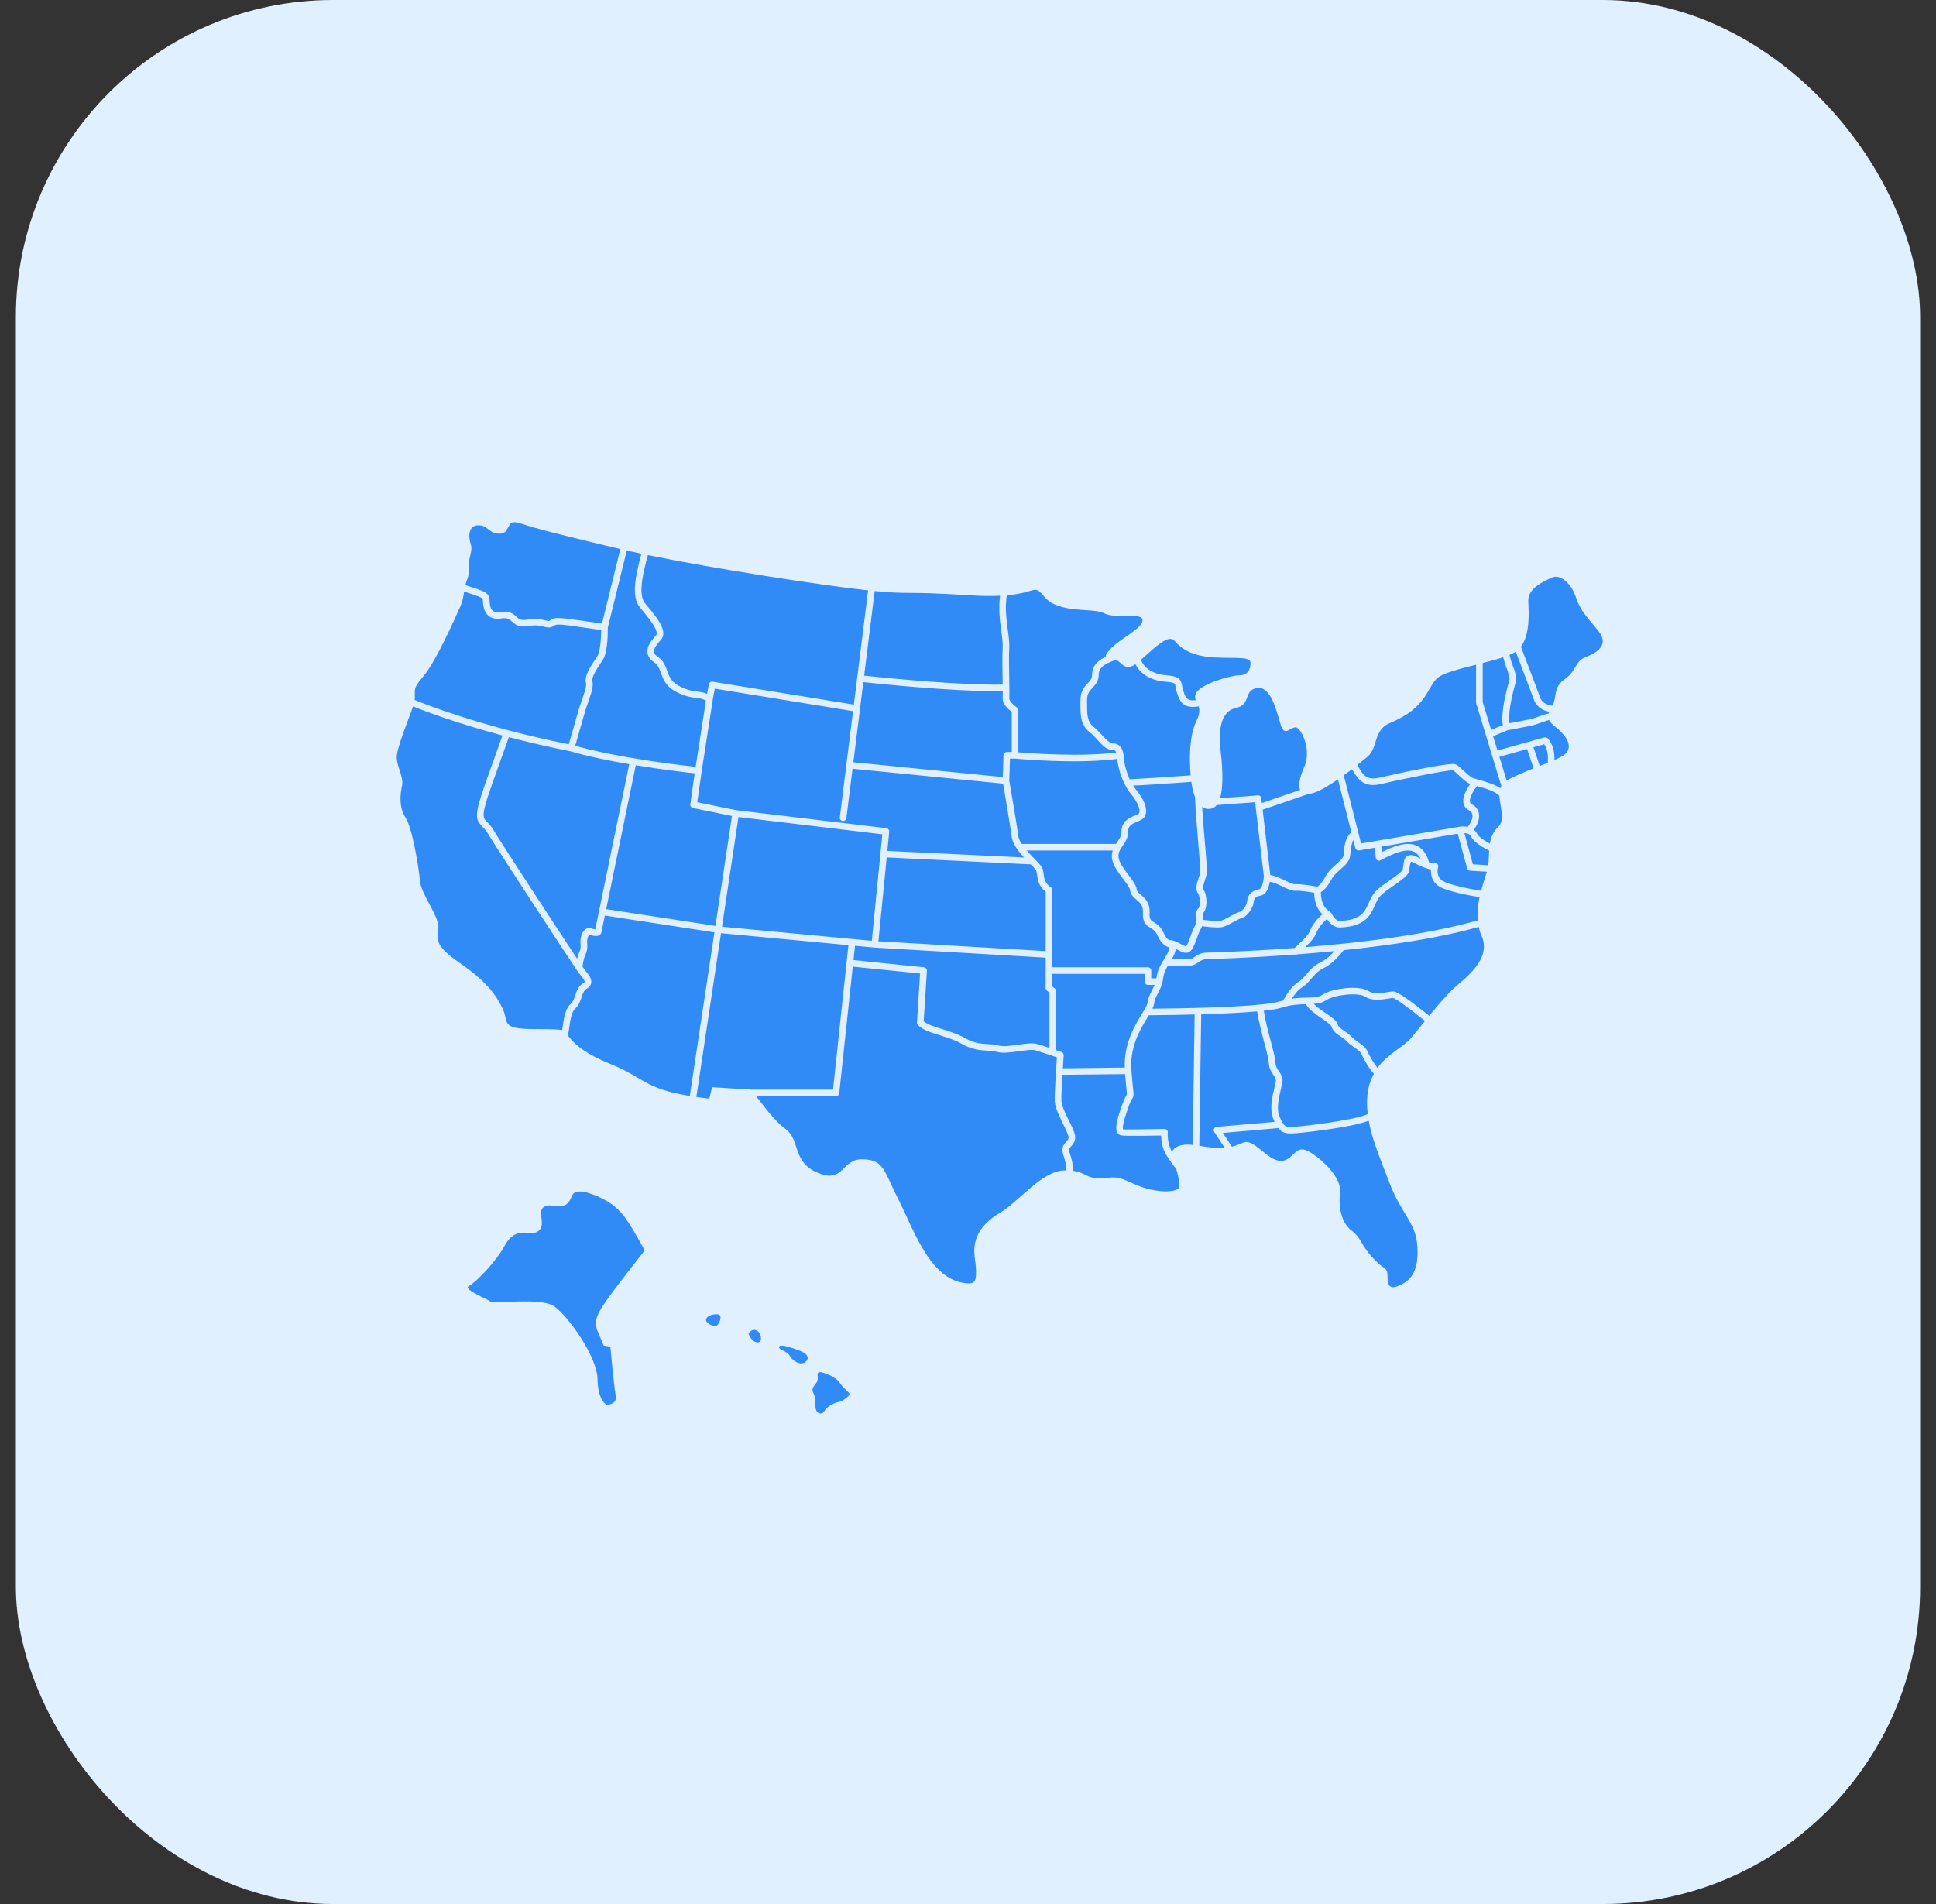
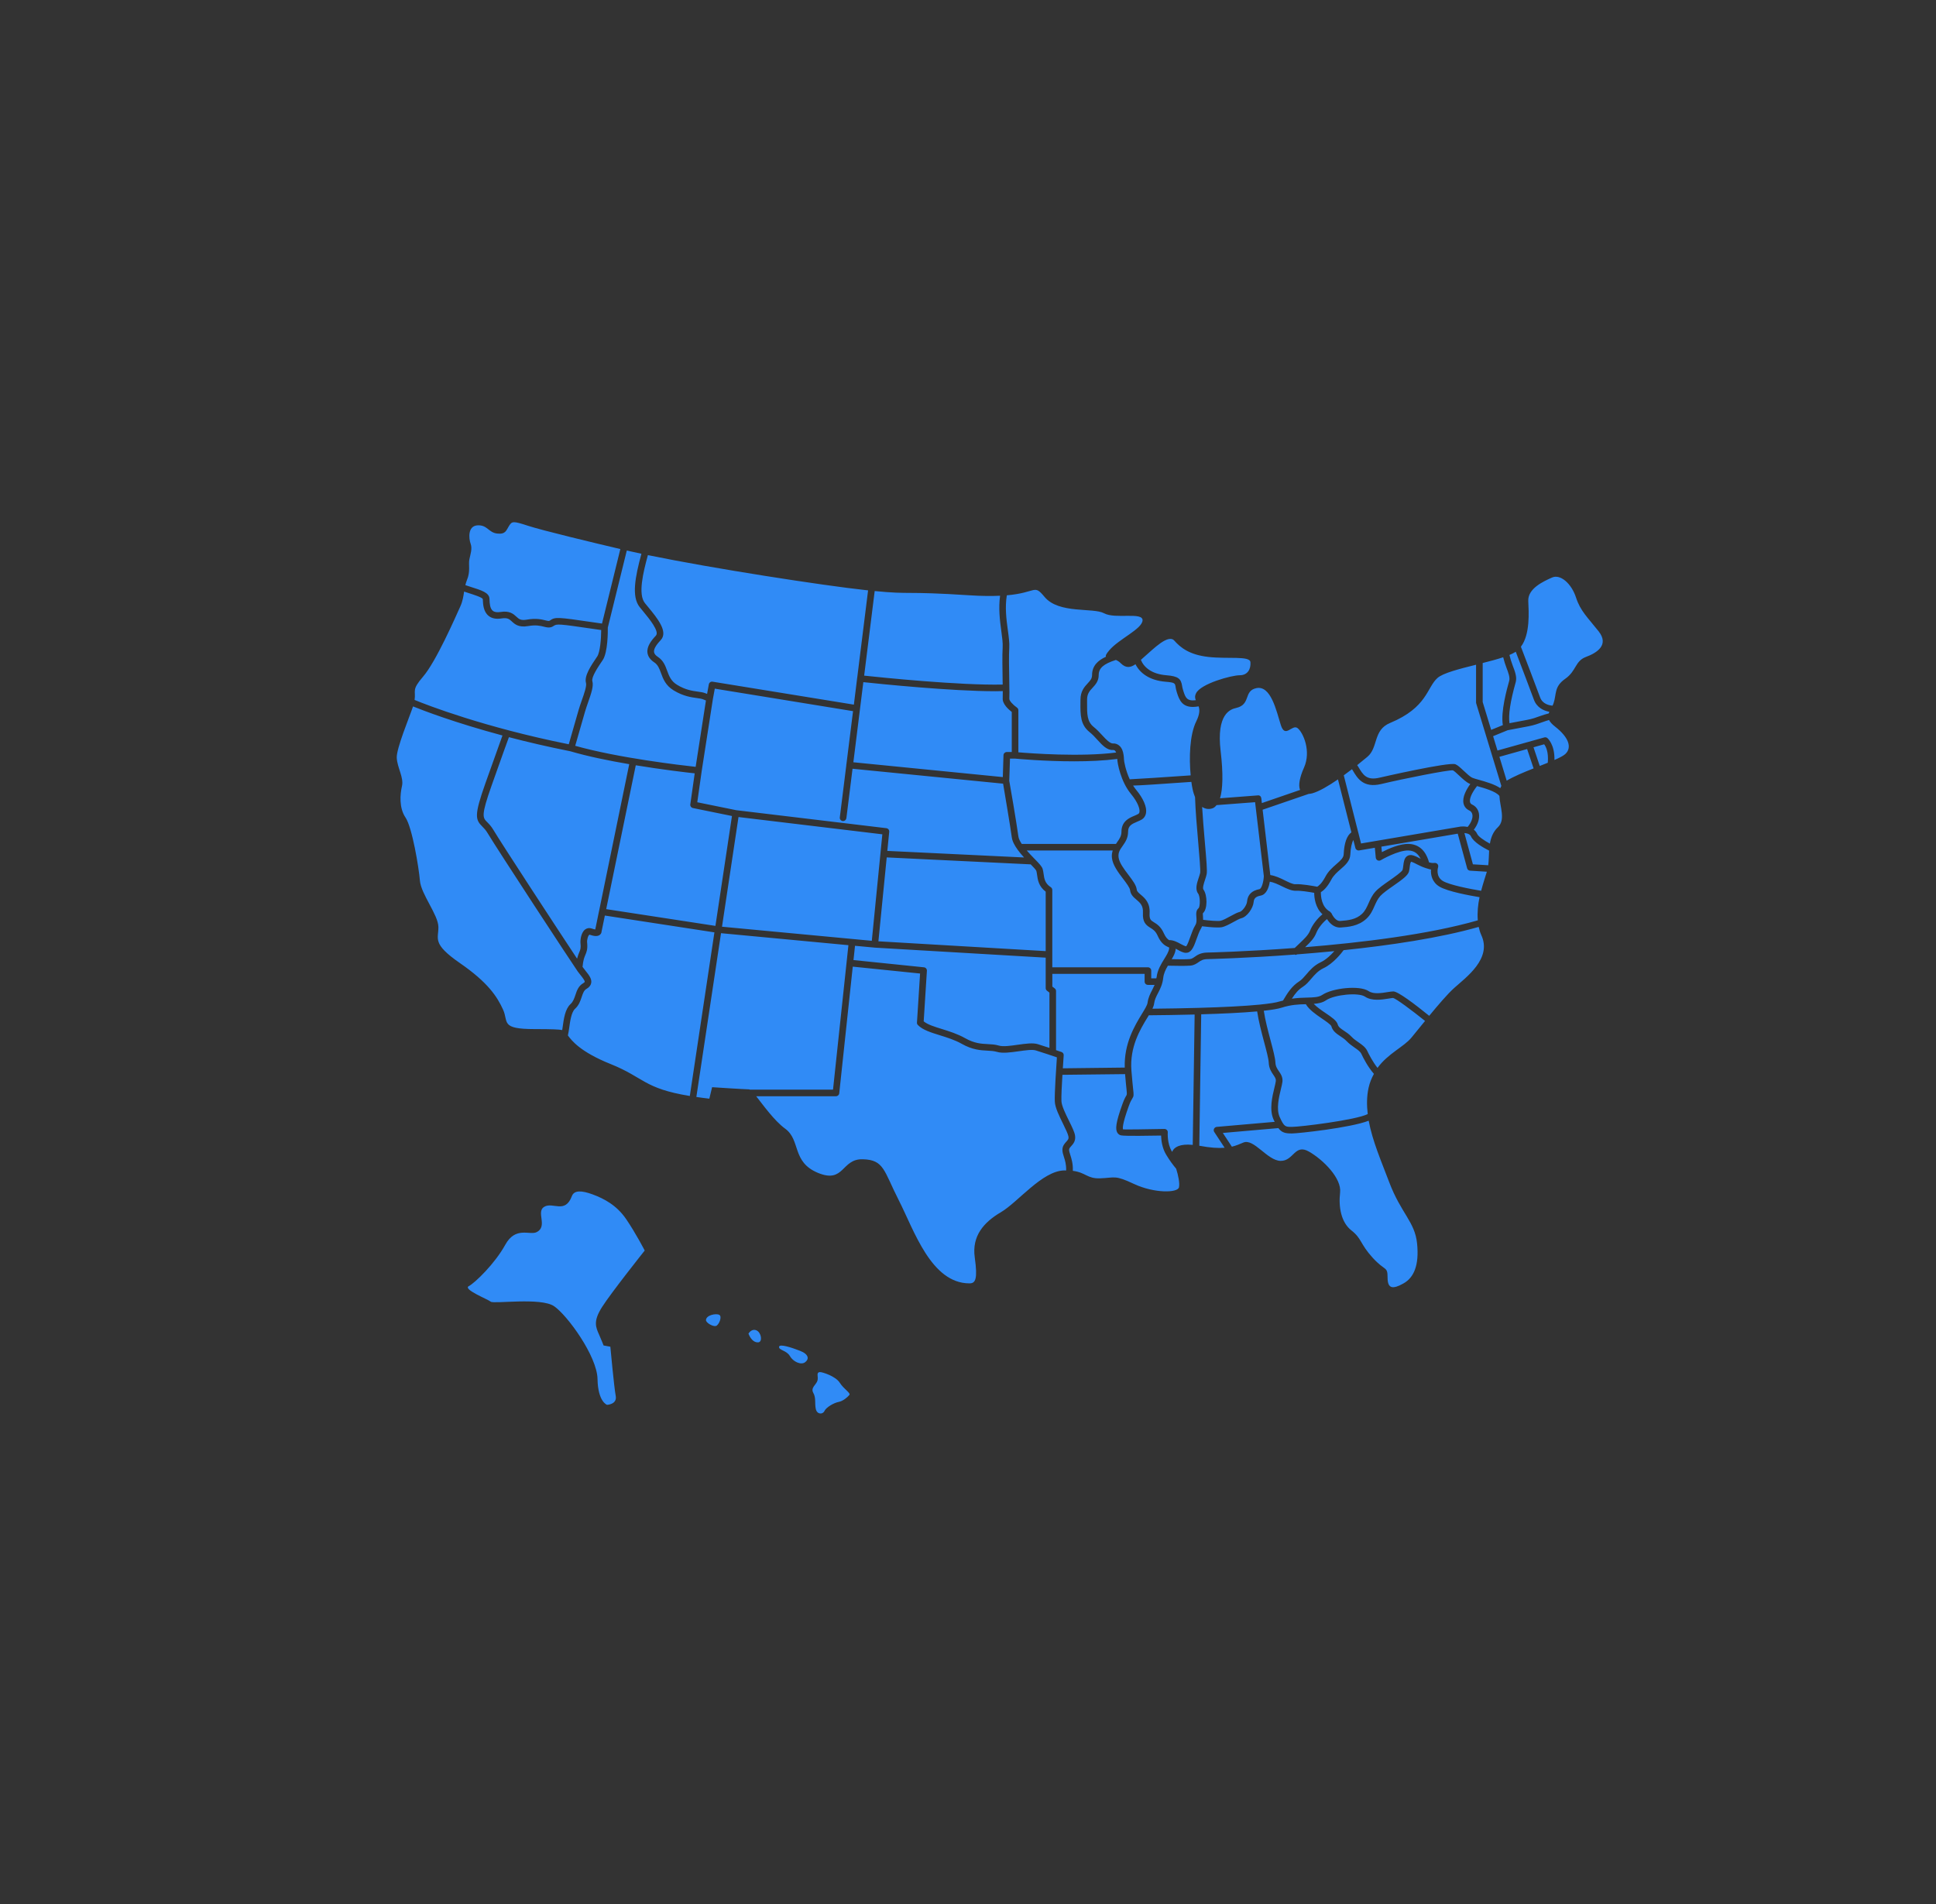
<svg xmlns="http://www.w3.org/2000/svg" width="61" height="60" viewBox="0 0 61 60" fill="none">
  <rect x="0" y="0" width="61" height="60" fill="#333333" stroke="none" />
-   <rect x="0.5" width="60" height="60" rx="10" fill="#E1F0FF" />
  <path d="M20.314 39.407C20.314 39.407 20.027 38.852 19.727 38.414C19.427 37.976 19.027 37.77 18.677 37.64C18.324 37.51 18.09 37.503 18.019 37.692C17.803 38.266 17.418 37.863 17.144 38.031C16.883 38.19 17.269 38.646 16.91 38.827C16.692 38.937 16.245 38.633 15.919 39.227C15.593 39.82 14.967 40.426 14.771 40.529C14.576 40.632 15.371 40.942 15.462 41.019C15.553 41.097 17.04 40.877 17.457 41.161C17.875 41.445 18.814 42.735 18.827 43.457C18.84 44.179 19.127 44.27 19.127 44.27C19.127 44.27 19.453 44.257 19.4 43.986C19.348 43.715 19.231 42.438 19.231 42.438L19.018 42.399C19.018 42.399 18.948 42.219 18.879 42.064C18.771 41.821 18.683 41.638 18.97 41.187C19.257 40.735 20.314 39.407 20.314 39.407ZM46.618 28.272C46.321 28.223 45.616 28.096 45.354 27.939C45.122 27.8 45.075 27.569 45.088 27.4C45.037 27.394 44.991 27.376 44.943 27.361C44.942 27.361 44.941 27.362 44.94 27.362C44.934 27.362 44.93 27.358 44.925 27.356C44.831 27.326 44.742 27.286 44.661 27.244C44.592 27.208 44.527 27.174 44.469 27.155C44.437 27.166 44.426 27.254 44.42 27.306C44.413 27.362 44.407 27.418 44.394 27.465C44.36 27.588 44.186 27.715 43.904 27.912C43.74 28.026 43.572 28.145 43.491 28.235C43.407 28.329 43.36 28.435 43.31 28.547C43.249 28.685 43.187 28.827 43.054 28.951C42.798 29.189 42.475 29.212 42.24 29.228C42.027 29.241 41.883 29.077 41.812 28.962C41.695 29.052 41.536 29.241 41.476 29.394C41.41 29.565 41.287 29.692 41.122 29.848C42.867 29.707 45.003 29.452 46.563 29.002C46.543 28.757 46.568 28.506 46.618 28.272ZM44.386 26.801C44.058 26.784 43.511 27.104 43.506 27.107C43.475 27.125 43.437 27.127 43.405 27.111C43.373 27.095 43.352 27.064 43.348 27.028L43.319 26.715L42.824 26.799C42.772 26.808 42.719 26.775 42.706 26.723L42.642 26.47C42.591 26.564 42.556 26.72 42.546 26.931C42.537 27.132 42.386 27.264 42.24 27.391C42.131 27.486 42.018 27.584 41.948 27.718C41.82 27.961 41.696 28.068 41.618 28.115C41.617 28.244 41.638 28.584 41.905 28.727C41.916 28.733 41.919 28.745 41.927 28.753C41.936 28.762 41.948 28.767 41.953 28.779C41.954 28.781 42.057 29.022 42.216 29.022C42.219 29.022 42.223 29.022 42.227 29.022C42.492 29.003 42.726 28.974 42.913 28.8C43.014 28.705 43.066 28.588 43.121 28.464C43.175 28.342 43.23 28.216 43.336 28.098C43.433 27.989 43.612 27.864 43.785 27.744C43.939 27.635 44.172 27.473 44.194 27.41C44.204 27.372 44.209 27.327 44.215 27.281C44.23 27.16 44.245 27.035 44.342 26.974C44.396 26.94 44.461 26.935 44.535 26.959C44.61 26.983 44.683 27.02 44.76 27.061L44.761 27.061C44.676 26.893 44.556 26.809 44.386 26.801ZM27.801 26.291L23.269 25.747L22.749 29.203L27.469 29.647L27.801 26.291ZM37.904 28.881C37.906 28.913 37.908 28.948 37.908 28.986C38.102 29.01 38.362 29.033 38.453 29.017C38.525 29.005 38.66 28.932 38.768 28.872C38.884 28.809 38.984 28.755 39.06 28.737C39.14 28.718 39.282 28.536 39.293 28.409C39.311 28.196 39.441 28.065 39.681 28.02C39.752 28.007 39.813 27.791 39.821 27.608L39.546 25.279L38.332 25.371C38.293 25.42 38.25 25.458 38.2 25.473C38.086 25.51 37.975 25.494 37.877 25.427C37.897 25.769 37.93 26.159 37.961 26.519C38.014 27.128 38.041 27.451 38.019 27.55C38.008 27.604 37.989 27.663 37.968 27.725C37.932 27.835 37.882 27.985 37.92 28.035C38.043 28.202 38.053 28.649 37.903 28.775C37.896 28.786 37.901 28.843 37.904 28.881ZM37.49 30.223C37.55 30.217 37.585 30.192 37.64 30.154C37.724 30.095 37.828 30.022 38.038 30.017C38.064 30.017 39.236 29.991 40.794 29.873C40.836 29.832 40.878 29.792 40.916 29.757C41.094 29.589 41.223 29.468 41.281 29.32C41.351 29.142 41.516 28.933 41.669 28.811C41.443 28.605 41.409 28.292 41.408 28.135C41.243 28.105 40.971 28.062 40.83 28.07C40.7 28.076 40.546 28.004 40.388 27.927C40.26 27.864 40.13 27.804 40.009 27.784C39.981 27.959 39.908 28.188 39.72 28.223C39.549 28.254 39.509 28.327 39.5 28.427C39.484 28.614 39.297 28.892 39.108 28.937C39.059 28.948 38.958 29.003 38.869 29.052C38.734 29.126 38.595 29.201 38.489 29.22C38.457 29.225 38.414 29.227 38.366 29.227C38.211 29.227 37.996 29.204 37.874 29.189C37.863 29.216 37.852 29.244 37.835 29.272C37.79 29.343 37.748 29.461 37.707 29.575C37.629 29.796 37.56 29.988 37.418 30.02C37.401 30.024 37.385 30.026 37.368 30.026C37.28 30.026 37.191 29.977 37.099 29.925C37.081 29.915 37.061 29.905 37.042 29.895C37.041 29.909 37.044 29.919 37.041 29.936C37.026 30.034 36.976 30.13 36.919 30.226C37.098 30.231 37.366 30.234 37.49 30.223ZM37.371 29.82C37.408 29.797 37.472 29.615 37.51 29.507C37.555 29.383 37.6 29.255 37.658 29.163C37.71 29.081 37.703 28.987 37.696 28.897C37.688 28.799 37.68 28.689 37.767 28.617C37.814 28.567 37.823 28.255 37.75 28.157C37.65 28.021 37.713 27.829 37.769 27.661C37.787 27.607 37.804 27.554 37.815 27.507C37.83 27.432 37.789 26.956 37.753 26.536C37.711 26.058 37.666 25.526 37.654 25.121C37.623 25.043 37.594 24.957 37.574 24.854C37.561 24.79 37.548 24.718 37.538 24.639C36.472 24.714 35.954 24.749 35.701 24.755C35.73 24.8 35.761 24.843 35.794 24.884C36.026 25.163 36.141 25.433 36.109 25.622C36.094 25.711 36.048 25.78 35.977 25.824C35.933 25.85 35.881 25.872 35.827 25.895C35.652 25.969 35.544 26.024 35.544 26.213C35.544 26.412 35.452 26.542 35.372 26.657C35.291 26.771 35.227 26.862 35.244 27.013C35.262 27.184 35.417 27.388 35.554 27.568C35.687 27.744 35.802 27.895 35.817 28.034C35.823 28.089 35.867 28.128 35.945 28.195C36.069 28.3 36.24 28.445 36.222 28.772C36.211 28.971 36.257 29 36.357 29.062C36.45 29.119 36.576 29.197 36.67 29.409C36.727 29.537 36.783 29.592 36.835 29.625C36.971 29.622 37.098 29.689 37.202 29.747C37.254 29.776 37.346 29.821 37.371 29.82ZM31.593 21.572C31.592 21.532 31.592 21.492 31.591 21.45C31.585 21.092 31.577 20.645 31.592 20.403C31.601 20.262 31.576 20.083 31.548 19.873C31.504 19.555 31.457 19.167 31.511 18.773C31.257 18.785 30.945 18.785 30.549 18.759C28.45 18.623 28.736 18.741 27.56 18.625L27.228 21.291C27.761 21.348 30.247 21.603 31.593 21.572ZM31.8 20.416C31.785 20.65 31.793 21.092 31.8 21.447C31.805 21.723 31.808 21.941 31.802 22.018C31.796 22.081 31.924 22.216 32.043 22.298C32.071 22.318 32.087 22.349 32.087 22.383V23.707C32.484 23.741 34.048 23.857 35.168 23.714C35.158 23.689 35.145 23.668 35.13 23.654C35.114 23.639 35.099 23.633 35.069 23.634C34.884 23.646 34.735 23.487 34.583 23.32C34.505 23.233 34.422 23.143 34.33 23.07C34.04 22.837 34.041 22.534 34.043 22.15L34.044 22.048C34.044 21.781 34.17 21.643 34.272 21.533C34.351 21.447 34.409 21.385 34.409 21.274C34.409 20.979 34.596 20.81 34.849 20.694C34.828 20.665 34.849 20.614 34.948 20.496C35.252 20.135 35.982 19.826 36 19.551C36.017 19.275 35.139 19.516 34.791 19.327C34.444 19.138 33.365 19.353 32.913 18.811C32.565 18.393 32.682 18.675 31.723 18.76C31.662 19.137 31.708 19.512 31.754 19.846C31.784 20.066 31.81 20.256 31.8 20.416ZM40.025 27.575C40.183 27.598 40.341 27.672 40.481 27.742C40.608 27.804 40.734 27.868 40.819 27.864C41.008 27.851 41.388 27.921 41.503 27.943C41.537 27.924 41.642 27.852 41.763 27.623C41.851 27.455 41.984 27.339 42.102 27.235C42.245 27.111 42.333 27.03 42.337 26.922C42.354 26.559 42.438 26.333 42.58 26.229L42.157 24.56C41.863 24.762 41.566 24.939 41.346 25C41.303 25.012 41.27 25.014 41.234 25.018L39.783 25.516L40.025 27.575ZM27.202 21.496L26.888 24.021L31.597 24.488L31.618 23.798C31.62 23.742 31.666 23.698 31.722 23.698H31.879V22.435C31.778 22.358 31.578 22.181 31.594 22C31.596 21.966 31.597 21.884 31.596 21.778C31.52 21.78 31.446 21.782 31.364 21.782C29.967 21.782 27.707 21.55 27.202 21.496ZM38.947 22.31C38.766 22.35 38.321 22.499 38.46 23.668C38.545 24.386 38.528 24.869 38.441 25.156L39.63 25.065C39.694 25.055 39.735 25.102 39.742 25.156L39.759 25.307L40.963 24.893C40.901 24.745 40.954 24.487 41.086 24.192C41.321 23.668 41.059 23.083 40.886 22.946C40.711 22.808 40.494 23.29 40.355 22.843C40.216 22.396 40.041 21.583 39.58 21.686C39.175 21.777 39.422 22.203 38.947 22.31ZM36.751 21.279C37.13 21.309 37.21 21.392 37.245 21.609C37.251 21.645 37.257 21.686 37.273 21.733L37.285 21.773C37.35 21.976 37.392 22.102 37.678 22.065C37.652 22.003 37.641 21.938 37.686 21.846C37.834 21.545 38.799 21.279 39.06 21.279C39.321 21.279 39.416 21.072 39.399 20.866C39.381 20.66 38.686 20.771 38.077 20.702C37.469 20.634 37.191 20.402 37 20.187C36.808 19.972 36.339 20.453 36.078 20.677C36.033 20.716 35.99 20.755 35.947 20.794C36.04 21.025 36.283 21.242 36.751 21.279ZM26.878 22.41L22.522 21.701L22.462 22.027L22.11 24.293L21.97 25.281L23.197 25.531L27.926 26.098C27.983 26.105 28.023 26.155 28.018 26.21L27.958 26.814L32.266 27.021C32.191 26.941 32.123 26.858 32.06 26.771C32.059 26.77 32.059 26.768 32.058 26.767C31.967 26.641 31.896 26.511 31.879 26.381C31.834 26.042 31.655 24.988 31.606 24.695L26.862 24.225L26.668 25.783C26.661 25.835 26.616 25.874 26.564 25.874C26.56 25.874 26.556 25.874 26.552 25.873C26.494 25.866 26.454 25.814 26.461 25.758L26.666 24.111C26.666 24.108 26.662 24.105 26.663 24.102C26.663 24.098 26.668 24.096 26.668 24.092L26.878 22.41ZM42.802 26.245C42.803 26.248 42.801 26.25 42.802 26.253L42.884 26.58L46.023 26.047C46.033 26.046 46.132 26.035 46.243 26.058C46.352 25.929 46.412 25.782 46.392 25.67C46.381 25.609 46.348 25.565 46.295 25.54C46.2 25.496 46.137 25.42 46.114 25.323C46.066 25.118 46.208 24.871 46.327 24.706C46.323 24.704 46.316 24.702 46.311 24.7C46.203 24.654 46.085 24.543 45.971 24.436C45.902 24.371 45.815 24.29 45.779 24.275C45.647 24.256 44.227 24.537 43.522 24.706C42.956 24.841 42.771 24.528 42.623 24.277C42.615 24.264 42.607 24.251 42.599 24.239C42.516 24.303 42.429 24.367 42.34 24.432L42.798 26.24C42.799 26.243 42.802 26.243 42.802 26.245ZM35.439 33.642C35.414 32.888 35.748 32.33 35.976 31.956C36.068 31.806 36.147 31.676 36.157 31.604C36.178 31.439 36.24 31.318 36.302 31.2C36.33 31.146 36.356 31.092 36.38 31.036H36.169C36.112 31.036 36.065 30.99 36.065 30.933V30.688H33.157V31.089L33.234 31.148C33.26 31.168 33.274 31.198 33.274 31.23V33.093C33.375 33.126 33.446 33.151 33.446 33.151C33.49 33.166 33.519 33.209 33.515 33.256C33.515 33.261 33.502 33.435 33.488 33.665L35.439 33.642ZM43.473 24.505C43.495 24.5 45.661 24.002 45.858 24.084C45.927 24.111 46.001 24.179 46.115 24.286C46.207 24.372 46.32 24.479 46.395 24.511C46.438 24.53 46.513 24.55 46.602 24.575C46.816 24.635 47.089 24.713 47.272 24.837C47.281 24.812 47.292 24.79 47.305 24.767L46.513 22.167C46.51 22.158 46.508 22.148 46.508 22.138V20.947C45.983 21.078 45.468 21.209 45.293 21.364C44.953 21.665 44.976 22.294 43.797 22.783C43.258 23.006 43.432 23.557 43.084 23.849C43.004 23.917 42.891 24.009 42.763 24.111C42.776 24.132 42.79 24.152 42.803 24.173C42.946 24.414 43.057 24.605 43.473 24.505ZM47.352 22.85C47.28 22.423 47.483 21.704 47.552 21.456C47.582 21.347 47.526 21.199 47.466 21.043C47.428 20.941 47.391 20.828 47.363 20.712C47.173 20.775 46.948 20.835 46.717 20.893V22.123L46.984 23L47.352 22.85ZM36.443 30.793C36.468 30.569 36.583 30.383 36.684 30.218C36.755 30.104 36.821 29.996 36.835 29.905C36.841 29.868 36.838 29.857 36.838 29.856C36.836 29.859 36.819 29.85 36.805 29.844C36.724 29.806 36.589 29.743 36.477 29.491C36.41 29.338 36.33 29.289 36.245 29.237C36.103 29.149 35.996 29.058 36.012 28.761C36.025 28.535 35.919 28.446 35.808 28.351C35.721 28.278 35.624 28.195 35.608 28.055C35.599 27.973 35.491 27.831 35.386 27.692C35.233 27.491 35.06 27.262 35.035 27.035C35.025 26.944 35.038 26.869 35.06 26.801H32.351C32.429 26.89 32.511 26.977 32.585 27.052C32.59 27.058 32.594 27.061 32.599 27.067L32.6 27.067C32.747 27.218 32.828 27.304 32.852 27.382C32.866 27.428 32.874 27.482 32.882 27.539C32.902 27.686 32.923 27.838 33.109 27.958C33.138 27.977 33.156 28.01 33.156 28.045V30.482H36.169C36.226 30.482 36.273 30.528 36.273 30.585V30.83H36.434C36.436 30.817 36.442 30.807 36.443 30.793ZM27.677 29.663L32.948 29.972V28.098C32.726 27.931 32.697 27.722 32.676 27.566C32.669 27.521 32.664 27.479 32.653 27.443C32.642 27.409 32.557 27.32 32.476 27.238L27.939 27.019L27.677 29.663ZM47.758 21.495C47.583 22.115 47.523 22.539 47.561 22.79C47.685 22.765 47.9 22.724 48.121 22.684C48.276 22.656 48.403 22.61 48.526 22.565C48.617 22.532 48.706 22.504 48.798 22.482C48.804 22.465 48.809 22.448 48.817 22.43C48.638 22.398 48.42 22.297 48.329 22.044C48.232 21.777 47.913 20.941 47.758 20.535C47.753 20.539 47.75 20.544 47.745 20.547C47.695 20.579 47.631 20.608 47.56 20.639C47.585 20.75 47.621 20.862 47.662 20.971C47.734 21.159 47.802 21.337 47.758 21.495ZM29.678 32.427C29.909 32.499 30.171 32.581 30.405 32.713C30.7 32.88 30.913 32.892 31.119 32.902C31.238 32.908 31.352 32.913 31.472 32.949C31.606 32.989 31.84 32.956 32.068 32.923C32.312 32.889 32.542 32.856 32.699 32.904C32.805 32.936 32.94 32.98 33.066 33.022V31.279L32.989 31.22C32.963 31.201 32.948 31.17 32.948 31.139V30.178L27.556 29.862C27.555 29.861 27.554 29.861 27.552 29.861L26.94 29.804L26.892 30.254L29.111 30.482C29.167 30.487 29.208 30.535 29.205 30.591L29.104 32.185C29.228 32.288 29.447 32.356 29.678 32.427ZM37.767 22.259C37.701 22.27 37.64 22.277 37.587 22.277C37.259 22.277 37.162 22.076 37.086 21.835L37.074 21.795C37.055 21.737 37.047 21.686 37.04 21.641C37.022 21.533 37.017 21.507 36.735 21.484C36.208 21.443 35.911 21.202 35.777 20.931C35.629 21.034 35.481 21.07 35.313 20.9C35.264 20.849 35.212 20.82 35.16 20.796C34.769 20.921 34.618 21.055 34.618 21.274C34.618 21.463 34.516 21.574 34.427 21.671C34.333 21.772 34.252 21.86 34.252 22.047L34.252 22.15C34.25 22.504 34.249 22.739 34.462 22.909C34.567 22.993 34.658 23.093 34.739 23.181C34.857 23.311 34.971 23.422 35.057 23.428C35.138 23.421 35.216 23.449 35.275 23.504C35.355 23.578 35.387 23.689 35.401 23.784C35.401 23.785 35.403 23.785 35.403 23.787C35.403 23.788 35.402 23.788 35.402 23.789C35.41 23.841 35.413 23.888 35.413 23.918C35.413 23.982 35.465 24.273 35.596 24.558C35.84 24.548 36.785 24.485 37.516 24.434C37.464 23.886 37.48 23.156 37.696 22.723C37.806 22.498 37.802 22.362 37.767 22.259ZM33.85 23.991C32.901 23.991 32.046 23.912 31.977 23.905H31.823L31.8 24.605C31.809 24.64 32.035 25.957 32.087 26.354C32.096 26.43 32.14 26.512 32.194 26.595H35.162C35.174 26.576 35.187 26.556 35.2 26.538C35.272 26.435 35.335 26.347 35.335 26.213C35.335 25.877 35.582 25.774 35.745 25.706C35.789 25.687 35.831 25.669 35.867 25.648C35.879 25.64 35.896 25.626 35.903 25.588C35.918 25.493 35.857 25.286 35.632 25.015C35.311 24.627 35.204 24.041 35.204 23.917V23.916C34.782 23.971 34.307 23.991 33.85 23.991ZM20.424 19.132C20.709 19.478 21.063 19.909 20.819 20.17C20.721 20.275 20.593 20.427 20.607 20.544C20.614 20.601 20.654 20.652 20.731 20.702C20.903 20.816 20.964 20.98 21.021 21.138C21.083 21.305 21.141 21.464 21.335 21.581C21.599 21.742 21.815 21.771 21.988 21.795C22.078 21.807 22.156 21.818 22.224 21.845L22.279 21.867L22.334 21.565C22.345 21.51 22.395 21.471 22.454 21.482L26.904 22.205L27.006 21.379C27.006 21.376 27.003 21.373 27.004 21.371C27.004 21.367 27.008 21.365 27.009 21.361L27.352 18.604C27.326 18.601 27.305 18.599 27.279 18.596C25.934 18.451 22.476 17.917 20.414 17.493C20.263 18.045 20.098 18.727 20.319 19.004L20.424 19.132ZM23.063 25.714L21.832 25.463C21.778 25.452 21.742 25.402 21.75 25.348L21.889 24.37C21.62 24.341 20.876 24.254 20.032 24.116L19.1 28.649L22.542 29.177L23.063 25.714ZM19.826 24.081C19.192 23.973 18.524 23.837 17.969 23.674C17.26 23.533 16.614 23.381 16.035 23.23C15.98 23.378 15.836 23.776 15.494 24.742C15.152 25.706 15.209 25.764 15.346 25.903C15.403 25.96 15.475 26.032 15.546 26.152C15.781 26.55 17.581 29.302 18.183 30.21C18.205 30.123 18.229 30.062 18.251 30.01C18.286 29.927 18.308 29.877 18.29 29.719C18.282 29.642 18.3 29.397 18.434 29.292C18.495 29.245 18.57 29.233 18.644 29.26C18.699 29.279 18.734 29.287 18.756 29.289L18.872 28.721C18.872 28.721 18.872 28.72 18.872 28.718C18.872 28.717 18.874 28.717 18.874 28.715L19.826 24.081ZM43.75 31.468C43.541 31.501 43.226 31.553 43.008 31.406C42.807 31.269 42.051 31.34 41.782 31.521C41.669 31.598 41.538 31.623 41.393 31.634C41.489 31.734 41.635 31.835 41.763 31.922C41.961 32.056 42.117 32.162 42.151 32.286C42.171 32.362 42.239 32.41 42.348 32.482C42.423 32.532 42.508 32.588 42.583 32.668C42.647 32.737 42.725 32.791 42.8 32.843C42.917 32.924 43.027 33.001 43.084 33.124C43.122 33.206 43.246 33.454 43.403 33.652C43.735 33.197 44.227 32.992 44.467 32.704C44.581 32.568 44.735 32.376 44.901 32.172C44.465 31.822 43.99 31.47 43.894 31.448C43.866 31.449 43.813 31.458 43.75 31.468ZM46.227 27.362L45.931 26.271L43.525 26.68L43.541 26.852C43.742 26.748 44.108 26.582 44.396 26.594C44.837 26.616 44.975 26.988 45.026 27.175C45.083 27.191 45.14 27.2 45.2 27.193C45.235 27.189 45.27 27.203 45.293 27.23C45.316 27.256 45.322 27.293 45.312 27.327C45.308 27.338 45.225 27.62 45.462 27.762C45.676 27.89 46.323 28.014 46.668 28.071C46.732 27.829 46.803 27.62 46.848 27.47L46.321 27.437C46.276 27.435 46.238 27.405 46.227 27.362ZM46.591 29.209C45.364 29.559 43.795 29.79 42.335 29.942C42.277 30.022 42.016 30.362 41.701 30.51C41.53 30.591 41.422 30.718 41.317 30.84C41.234 30.937 41.156 31.03 41.05 31.097C40.905 31.19 40.811 31.305 40.704 31.471C40.879 31.446 41.038 31.44 41.174 31.437C41.383 31.432 41.548 31.429 41.665 31.35C41.981 31.138 42.834 31.038 43.126 31.234C43.275 31.336 43.541 31.293 43.716 31.264C43.793 31.252 43.857 31.242 43.901 31.242C44.048 31.242 44.57 31.637 45.032 32.011C45.312 31.671 45.612 31.319 45.823 31.13C46.197 30.794 47.014 30.21 46.675 29.471C46.636 29.387 46.611 29.299 46.591 29.209ZM43.771 37.252C43.529 36.611 43.243 35.957 43.125 35.316C42.561 35.539 40.899 35.718 40.707 35.718C40.505 35.718 40.391 35.698 40.279 35.549L38.529 35.702L38.814 36.135C38.944 36.103 39.056 36.057 39.173 36.006C39.503 35.86 39.929 36.573 40.347 36.582C40.764 36.59 40.79 36.031 41.242 36.289C41.694 36.547 42.277 37.132 42.224 37.579C42.172 38.026 42.251 38.516 42.581 38.774C42.911 39.032 42.85 39.195 43.25 39.634C43.65 40.073 43.72 39.892 43.72 40.262C43.72 40.631 43.902 40.623 44.224 40.442C44.546 40.262 44.72 39.874 44.65 39.187C44.581 38.499 44.145 38.241 43.771 37.252ZM43.29 33.84C43.099 33.622 42.951 33.333 42.894 33.209C42.861 33.137 42.778 33.08 42.681 33.013C42.601 32.956 42.51 32.893 42.43 32.809C42.371 32.746 42.3 32.699 42.231 32.654C42.113 32.575 41.991 32.494 41.949 32.34C41.935 32.289 41.76 32.17 41.645 32.092C41.453 31.962 41.245 31.814 41.145 31.645C40.926 31.649 40.68 31.659 40.387 31.753C40.268 31.792 40.068 31.824 39.82 31.851C39.863 32.142 39.951 32.478 40.032 32.781C40.111 33.078 40.179 33.334 40.186 33.482C40.191 33.604 40.242 33.679 40.297 33.759C40.357 33.847 40.424 33.946 40.407 34.092C40.4 34.148 40.381 34.226 40.359 34.319C40.298 34.569 40.207 34.948 40.32 35.199C40.462 35.511 40.495 35.511 40.708 35.511C40.961 35.511 42.72 35.297 43.095 35.107C43.062 34.83 43.062 34.555 43.12 34.286C43.157 34.113 43.219 33.97 43.29 33.84ZM38.253 35.569C38.269 35.536 38.301 35.515 38.337 35.511L40.163 35.352C40.152 35.328 40.141 35.308 40.129 35.282C39.986 34.967 40.088 34.548 40.156 34.27C40.175 34.188 40.193 34.118 40.199 34.067C40.207 34.001 40.178 33.956 40.123 33.874C40.061 33.783 39.984 33.671 39.976 33.49C39.971 33.365 39.902 33.106 39.829 32.833C39.746 32.522 39.656 32.176 39.611 31.872C39.12 31.916 38.486 31.945 37.848 31.963L37.788 36.105C38.14 36.171 38.389 36.185 38.586 36.169L38.258 35.67C38.239 35.64 38.237 35.602 38.253 35.569ZM47.244 23.849L47.473 24.601C47.697 24.467 48.011 24.336 48.321 24.214L48.117 23.604L47.244 23.849ZM18.99 20.802L18.968 20.834C18.849 21.01 18.628 21.338 18.664 21.464C18.709 21.622 18.626 21.858 18.53 22.132C18.494 22.236 18.457 22.34 18.43 22.436C18.357 22.693 18.19 23.273 18.124 23.502C19.48 23.885 21.457 24.115 21.919 24.165L22.243 22.074L22.147 22.035C22.103 22.018 22.036 22.009 21.96 21.998C21.777 21.973 21.528 21.939 21.226 21.756C20.971 21.601 20.893 21.392 20.826 21.207C20.775 21.069 20.731 20.95 20.615 20.873C20.487 20.788 20.415 20.686 20.4 20.568C20.376 20.37 20.521 20.184 20.666 20.03C20.787 19.9 20.458 19.5 20.262 19.262L20.156 19.132C19.891 18.801 20.014 18.178 20.21 17.45C20.046 17.416 19.889 17.381 19.749 17.349L19.151 19.777C19.153 19.892 19.155 20.558 18.99 20.802ZM49.005 22.903C48.901 22.822 48.84 22.753 48.808 22.689C48.74 22.708 48.672 22.731 48.597 22.758C48.472 22.804 48.331 22.855 48.158 22.887C47.849 22.944 47.552 23.001 47.504 23.011L47.045 23.199L47.183 23.651L48.659 23.238C48.692 23.229 48.726 23.236 48.752 23.256C48.763 23.265 48.989 23.456 48.978 23.949C49.134 23.881 49.257 23.818 49.318 23.763C49.544 23.556 49.422 23.23 49.005 22.903ZM46.349 26.358C46.313 26.277 46.215 26.257 46.141 26.252L46.409 27.237L46.892 27.266C46.91 27.127 46.91 26.968 46.92 26.805C46.742 26.716 46.429 26.539 46.349 26.358ZM50.37 19.894C50.031 19.464 49.796 19.258 49.657 18.828C49.518 18.398 49.17 18.08 48.901 18.2C48.631 18.321 48.135 18.544 48.153 18.94C48.168 19.279 48.218 19.988 47.921 20.38C48.059 20.741 48.42 21.685 48.525 21.974C48.602 22.189 48.816 22.229 48.918 22.237C48.93 22.21 48.943 22.184 48.952 22.155C49.048 21.872 48.961 21.64 49.318 21.39C49.674 21.141 49.622 20.832 49.97 20.702C50.318 20.573 50.709 20.324 50.37 19.894ZM47.243 25.081C47.135 24.938 46.766 24.835 46.545 24.773C46.543 24.773 46.542 24.772 46.539 24.771C46.378 24.976 46.293 25.168 46.318 25.276C46.327 25.312 46.347 25.336 46.385 25.354C46.5 25.408 46.575 25.507 46.598 25.634C46.626 25.796 46.565 25.981 46.438 26.146C46.479 26.179 46.516 26.219 46.541 26.275C46.579 26.363 46.765 26.488 46.944 26.585C46.976 26.396 47.042 26.214 47.197 26.067C47.444 25.834 47.26 25.428 47.244 25.082C47.244 25.082 47.243 25.082 47.243 25.081ZM40.323 31.557C40.358 31.546 40.391 31.54 40.425 31.531C40.57 31.287 40.701 31.075 40.938 30.924C41.017 30.873 41.085 30.793 41.158 30.708C41.271 30.575 41.399 30.424 41.611 30.324C41.781 30.244 41.937 30.092 42.043 29.972C41.636 30.012 41.24 30.046 40.866 30.075C40.852 30.081 40.84 30.091 40.824 30.091C40.814 30.091 40.806 30.082 40.797 30.08C39.238 30.197 38.068 30.223 38.042 30.224C37.897 30.227 37.834 30.272 37.76 30.323C37.696 30.367 37.624 30.418 37.508 30.429C37.437 30.435 37.326 30.437 37.21 30.437C37.051 30.437 36.886 30.433 36.798 30.431C36.727 30.551 36.666 30.678 36.651 30.816C36.628 31.024 36.553 31.168 36.487 31.295C36.429 31.406 36.38 31.501 36.363 31.63C36.357 31.678 36.337 31.731 36.311 31.787C36.831 31.782 37.311 31.773 37.745 31.761L37.746 31.761H37.748L37.749 31.761C38.574 31.738 39.231 31.703 39.688 31.658C39.99 31.628 40.206 31.595 40.323 31.557ZM48.318 23.548L48.515 24.137C48.602 24.102 48.687 24.069 48.768 24.036C48.798 23.698 48.707 23.523 48.654 23.454L48.318 23.548ZM19.058 28.851L18.95 29.377C18.951 29.401 18.928 29.44 18.89 29.466C18.824 29.51 18.724 29.506 18.575 29.454C18.532 29.466 18.49 29.617 18.499 29.697C18.521 29.907 18.484 29.996 18.444 30.09C18.41 30.168 18.374 30.261 18.355 30.466C18.362 30.475 18.372 30.49 18.375 30.495C18.402 30.532 18.43 30.567 18.457 30.602C18.558 30.728 18.653 30.848 18.627 30.98C18.613 31.052 18.564 31.113 18.482 31.16C18.402 31.205 18.371 31.288 18.328 31.417C18.287 31.54 18.241 31.679 18.117 31.791C18.002 31.897 17.962 32.188 17.933 32.401C17.921 32.488 17.908 32.562 17.893 32.629C18.013 32.793 18.286 33.148 19.238 33.53C20.305 33.958 20.275 34.298 21.735 34.537L22.51 29.381L19.058 28.851ZM15.848 31.81C16.031 32.206 15.752 32.429 16.847 32.429C17.405 32.429 17.621 32.44 17.714 32.46C17.718 32.431 17.722 32.403 17.727 32.373C17.764 32.102 17.806 31.795 17.977 31.64C18.06 31.563 18.094 31.461 18.131 31.352C18.175 31.22 18.225 31.068 18.378 30.982C18.409 30.964 18.421 30.949 18.423 30.941C18.431 30.901 18.348 30.798 18.294 30.73C18.264 30.692 18.233 30.654 18.205 30.615C18.052 30.4 15.641 26.721 15.366 26.257C15.308 26.158 15.25 26.099 15.198 26.047C14.981 25.829 14.93 25.711 15.297 24.675C15.626 23.747 15.772 23.341 15.832 23.177C14.334 22.775 13.338 22.392 13.014 22.261C12.906 22.586 12.484 23.593 12.501 23.883C12.518 24.193 12.727 24.502 12.666 24.769C12.605 25.035 12.57 25.457 12.779 25.766C12.987 26.076 13.196 27.331 13.231 27.753C13.266 28.174 13.805 28.827 13.813 29.206C13.822 29.584 13.596 29.73 14.491 30.349C15.387 30.968 15.666 31.414 15.848 31.81ZM22.437 34.26C22.437 34.26 23.489 34.329 23.611 34.329C23.615 34.329 23.621 34.336 23.625 34.338H26.247L26.732 29.785L22.718 29.407L21.941 34.568C22.068 34.587 22.202 34.605 22.35 34.622L22.437 34.26ZM15.422 18.865L15.424 18.903C15.428 19.004 15.434 19.173 15.528 19.248C15.58 19.29 15.661 19.302 15.77 19.285C16.057 19.239 16.176 19.346 16.27 19.433C16.35 19.507 16.41 19.561 16.603 19.526C16.89 19.475 17.069 19.52 17.186 19.549C17.283 19.573 17.301 19.574 17.325 19.556C17.492 19.436 17.56 19.445 18.69 19.61L18.968 19.65L19.546 17.302C18.706 17.105 17.073 16.712 16.635 16.568C16.165 16.413 16.133 16.426 16.041 16.568C15.95 16.71 15.937 16.845 15.663 16.813C15.389 16.781 15.357 16.536 15.044 16.555C14.731 16.574 14.77 16.974 14.829 17.135C14.887 17.296 14.82 17.471 14.788 17.632C14.756 17.793 14.829 18.006 14.711 18.283C14.688 18.337 14.676 18.388 14.663 18.439C14.713 18.455 14.768 18.474 14.815 18.489C15.187 18.606 15.411 18.678 15.422 18.865ZM36.155 32.063C35.93 32.432 35.59 32.99 35.649 33.736C35.672 34.024 35.691 34.2 35.702 34.31C35.724 34.511 35.727 34.537 35.674 34.622C35.653 34.655 35.617 34.711 35.563 34.863C35.351 35.449 35.374 35.568 35.386 35.59C35.445 35.595 36.107 35.589 36.688 35.576C36.717 35.577 36.746 35.587 36.766 35.608C36.787 35.629 36.797 35.658 36.794 35.687C36.794 35.69 36.77 36.031 36.923 36.283C36.926 36.288 36.929 36.292 36.932 36.297C36.987 36.153 37.175 36.036 37.581 36.078L37.641 31.97C37.122 31.983 36.616 31.991 36.197 31.994C36.183 32.017 36.17 32.039 36.155 32.063ZM17.921 23.454C17.987 23.226 18.156 22.638 18.229 22.381C18.257 22.281 18.295 22.172 18.333 22.065C18.404 21.864 18.491 21.615 18.464 21.522C18.401 21.303 18.62 20.979 18.795 20.72L18.817 20.688C18.907 20.553 18.941 20.138 18.943 19.854L18.659 19.813C17.641 19.665 17.545 19.653 17.448 19.722C17.341 19.8 17.236 19.773 17.135 19.748C17.023 19.72 16.883 19.686 16.64 19.729C16.342 19.78 16.224 19.672 16.128 19.584C16.048 19.511 15.994 19.459 15.803 19.488C15.634 19.516 15.496 19.489 15.395 19.407C15.229 19.274 15.22 19.038 15.214 18.911L15.212 18.877C15.192 18.825 14.937 18.744 14.751 18.684C14.712 18.672 14.665 18.656 14.623 18.642C14.601 18.788 14.581 18.939 14.502 19.114C14.358 19.43 13.745 20.842 13.328 21.325C12.96 21.752 13.107 21.753 13.063 22.057C13.455 22.218 15.244 22.916 17.921 23.454ZM33.235 34.709C33.224 34.453 33.282 33.589 33.301 33.32C33.158 33.271 32.842 33.164 32.636 33.101C32.525 33.067 32.307 33.098 32.096 33.128C31.848 33.163 31.59 33.2 31.412 33.147C31.316 33.119 31.219 33.114 31.107 33.108C30.899 33.098 30.639 33.084 30.3 32.892C30.085 32.771 29.846 32.696 29.614 32.624C29.324 32.534 29.073 32.456 28.921 32.301C28.9 32.281 28.89 32.252 28.892 32.223L28.99 30.678L26.869 30.461L26.443 34.452C26.438 34.505 26.393 34.545 26.34 34.545H23.826C24.05 34.828 24.398 35.319 24.74 35.568C25.236 35.929 24.94 36.617 25.775 36.961C26.609 37.304 26.505 36.513 27.183 36.531C27.861 36.548 27.844 36.892 28.322 37.829C28.8 38.766 29.338 40.442 30.547 40.442C30.739 40.442 30.808 40.304 30.713 39.626C30.617 38.946 30.999 38.516 31.538 38.199C32.078 37.881 32.834 36.9 33.529 36.883C33.554 36.883 33.57 36.885 33.592 36.885C33.599 36.7 33.558 36.568 33.522 36.457C33.496 36.377 33.475 36.308 33.475 36.234C33.475 36.113 33.541 36.04 33.595 35.98C33.653 35.917 33.678 35.886 33.665 35.814C33.651 35.733 33.572 35.572 33.496 35.416C33.372 35.163 33.243 34.902 33.235 34.709ZM36.745 36.389C36.615 36.177 36.588 35.926 36.584 35.784C36.251 35.791 35.446 35.803 35.327 35.779C35.274 35.77 35.231 35.738 35.204 35.691C35.143 35.584 35.148 35.396 35.366 34.792C35.428 34.62 35.471 34.553 35.496 34.512C35.511 34.479 35.504 34.417 35.495 34.331C35.485 34.233 35.468 34.08 35.449 33.848L33.475 33.87C33.455 34.195 33.437 34.556 33.444 34.7C33.45 34.85 33.58 35.113 33.685 35.325C33.775 35.508 33.853 35.667 33.872 35.777C33.902 35.95 33.815 36.047 33.752 36.117C33.708 36.166 33.685 36.193 33.685 36.233C33.685 36.275 33.703 36.33 33.723 36.394C33.762 36.517 33.812 36.673 33.803 36.896C34.218 36.949 34.25 37.146 34.661 37.132C35.148 37.114 35.113 37.02 35.739 37.313C36.365 37.604 37.104 37.596 37.147 37.416C37.176 37.295 37.128 37.046 37.059 36.829C36.963 36.716 36.856 36.573 36.745 36.389ZM26.46 43.574C26.33 43.367 25.906 43.233 25.834 43.238C25.702 43.249 25.795 43.38 25.756 43.509C25.717 43.638 25.535 43.728 25.625 43.891C25.717 44.054 25.665 44.218 25.704 44.399C25.743 44.579 25.925 44.579 25.978 44.463C26.03 44.347 26.278 44.205 26.421 44.179C26.565 44.153 26.708 44.024 26.761 43.96C26.813 43.896 26.591 43.78 26.46 43.574ZM22.244 41.597C22.239 41.682 22.461 41.811 22.557 41.785C22.652 41.759 22.765 41.484 22.661 41.433C22.557 41.381 22.253 41.442 22.244 41.597ZM23.835 41.923C23.678 41.855 23.583 42.026 23.583 42.026C23.635 42.164 23.739 42.31 23.887 42.301C24.035 42.293 23.991 41.992 23.835 41.923ZM25.209 42.568C24.922 42.456 24.565 42.344 24.548 42.438C24.527 42.549 24.783 42.55 24.887 42.731C24.991 42.912 25.235 43.023 25.365 42.929C25.495 42.835 25.495 42.68 25.209 42.568Z" fill="#308BF6" />
</svg>